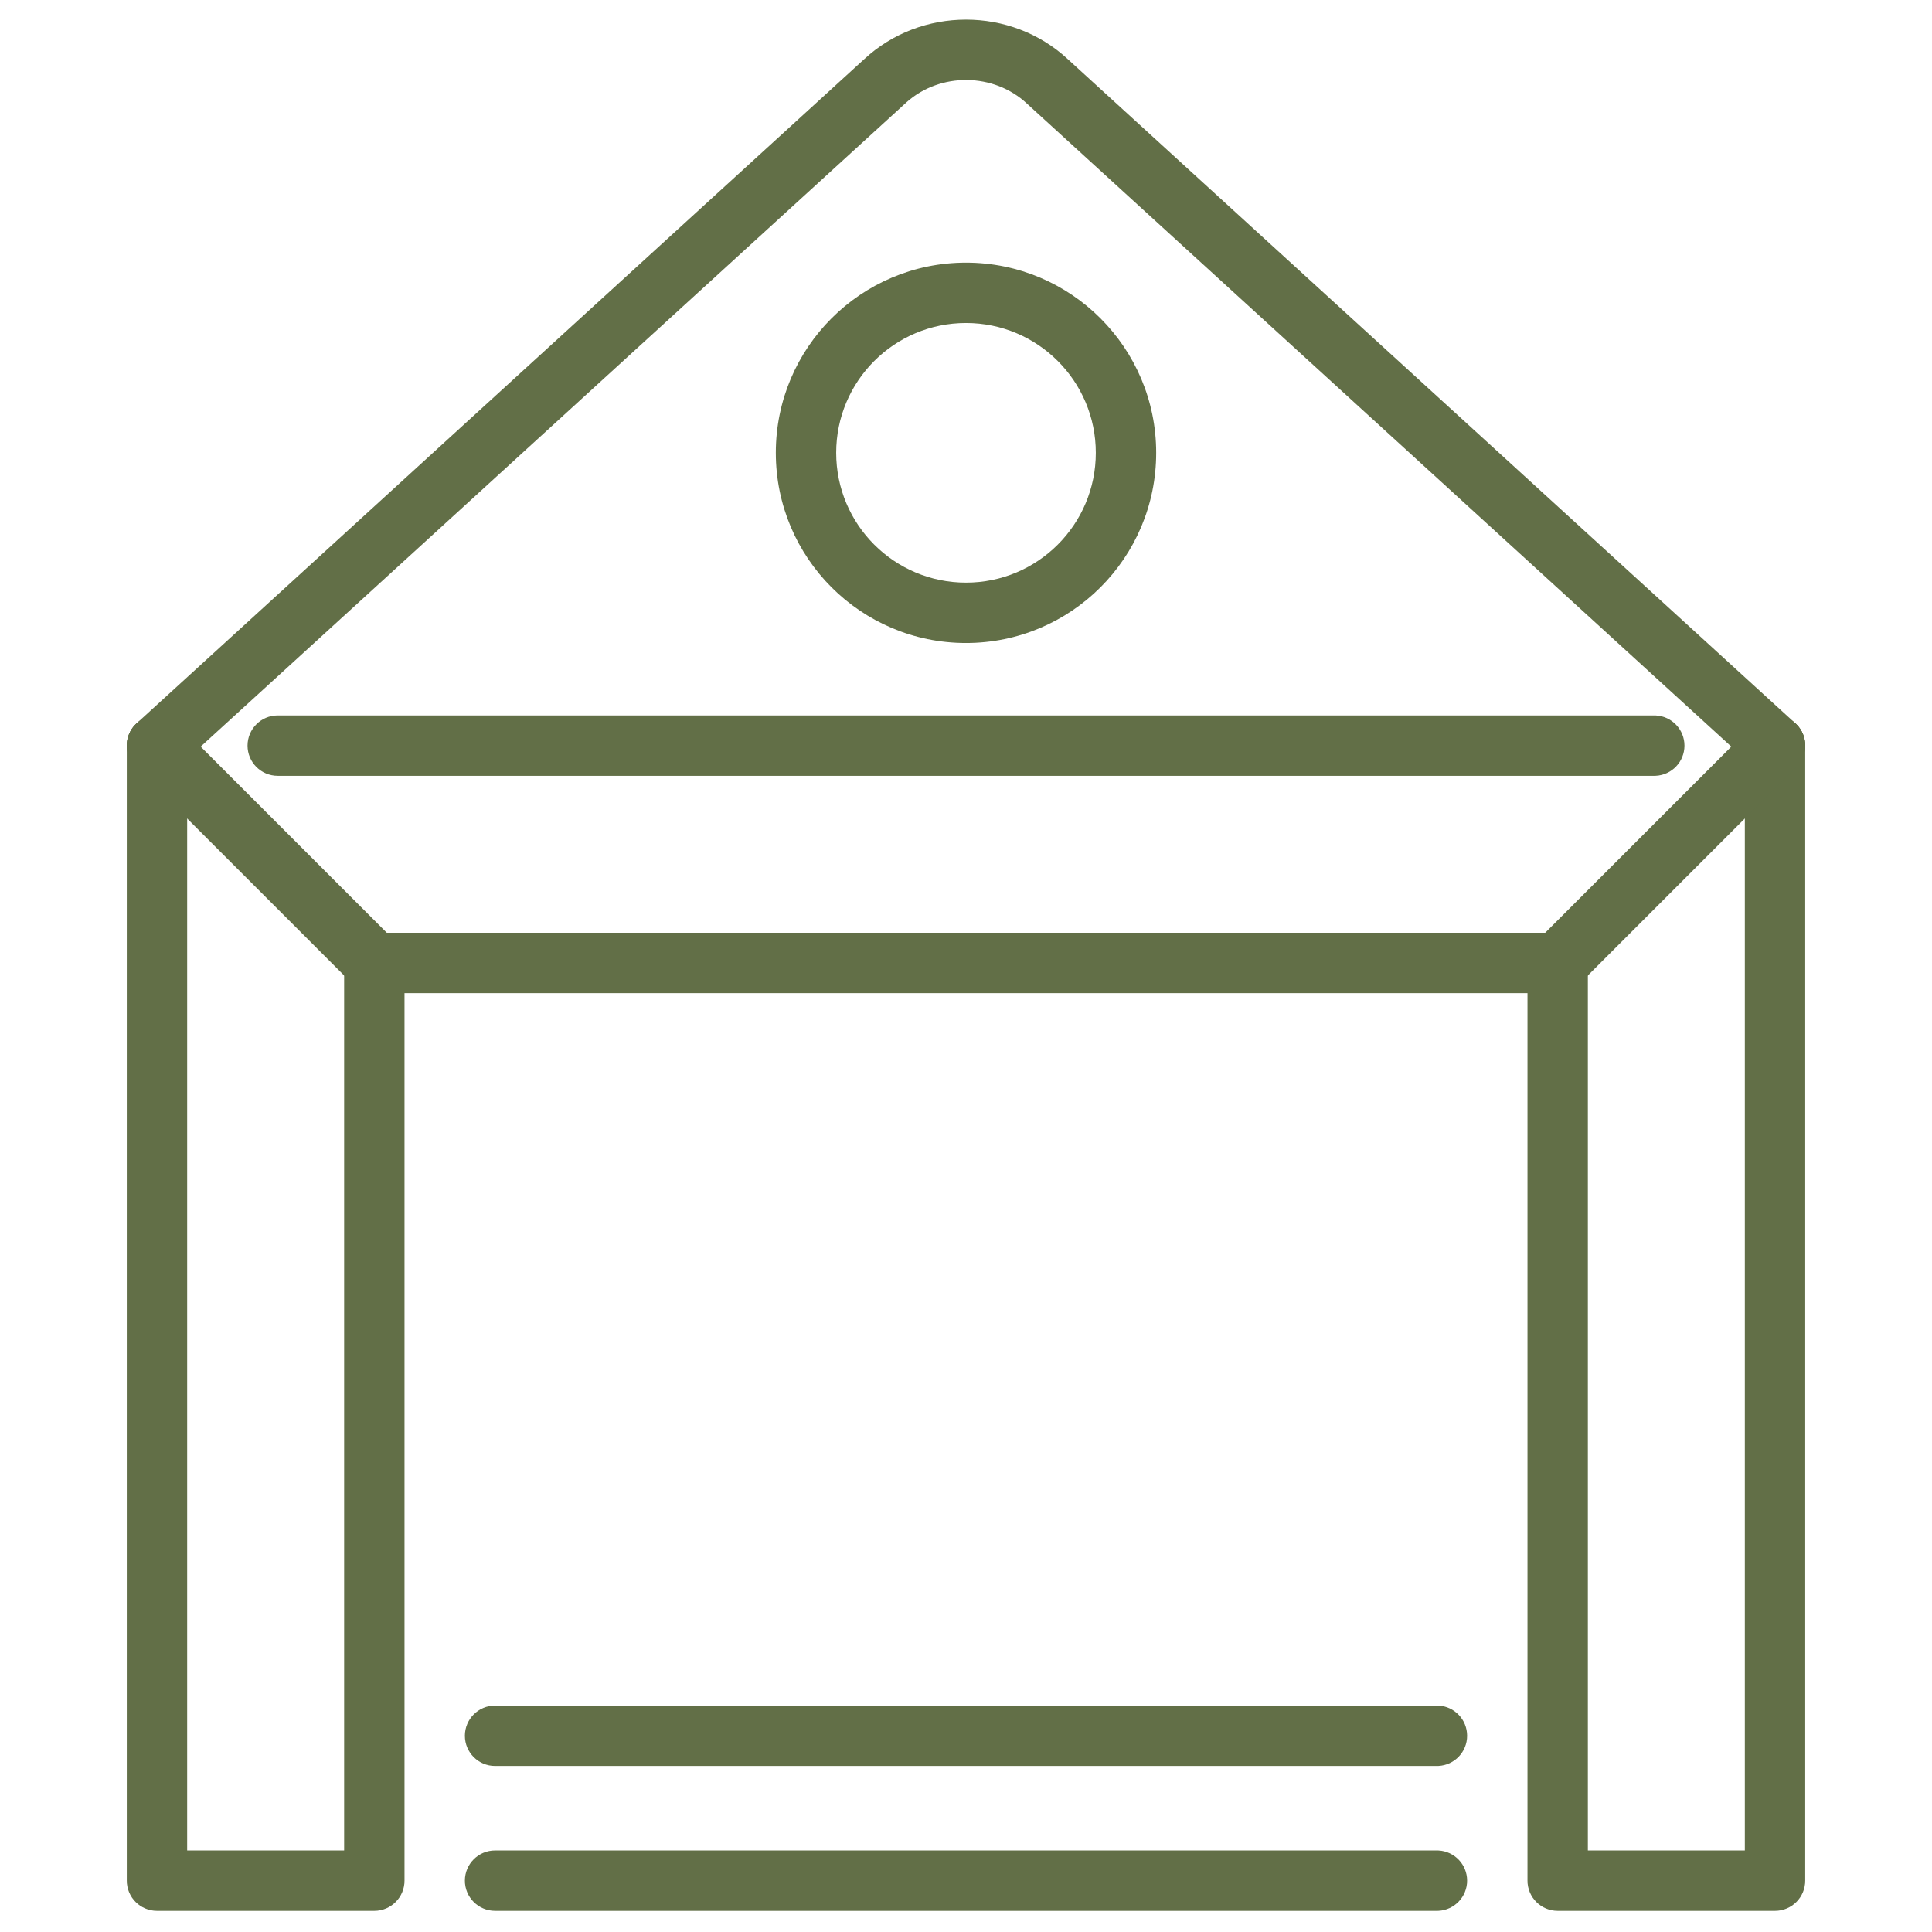
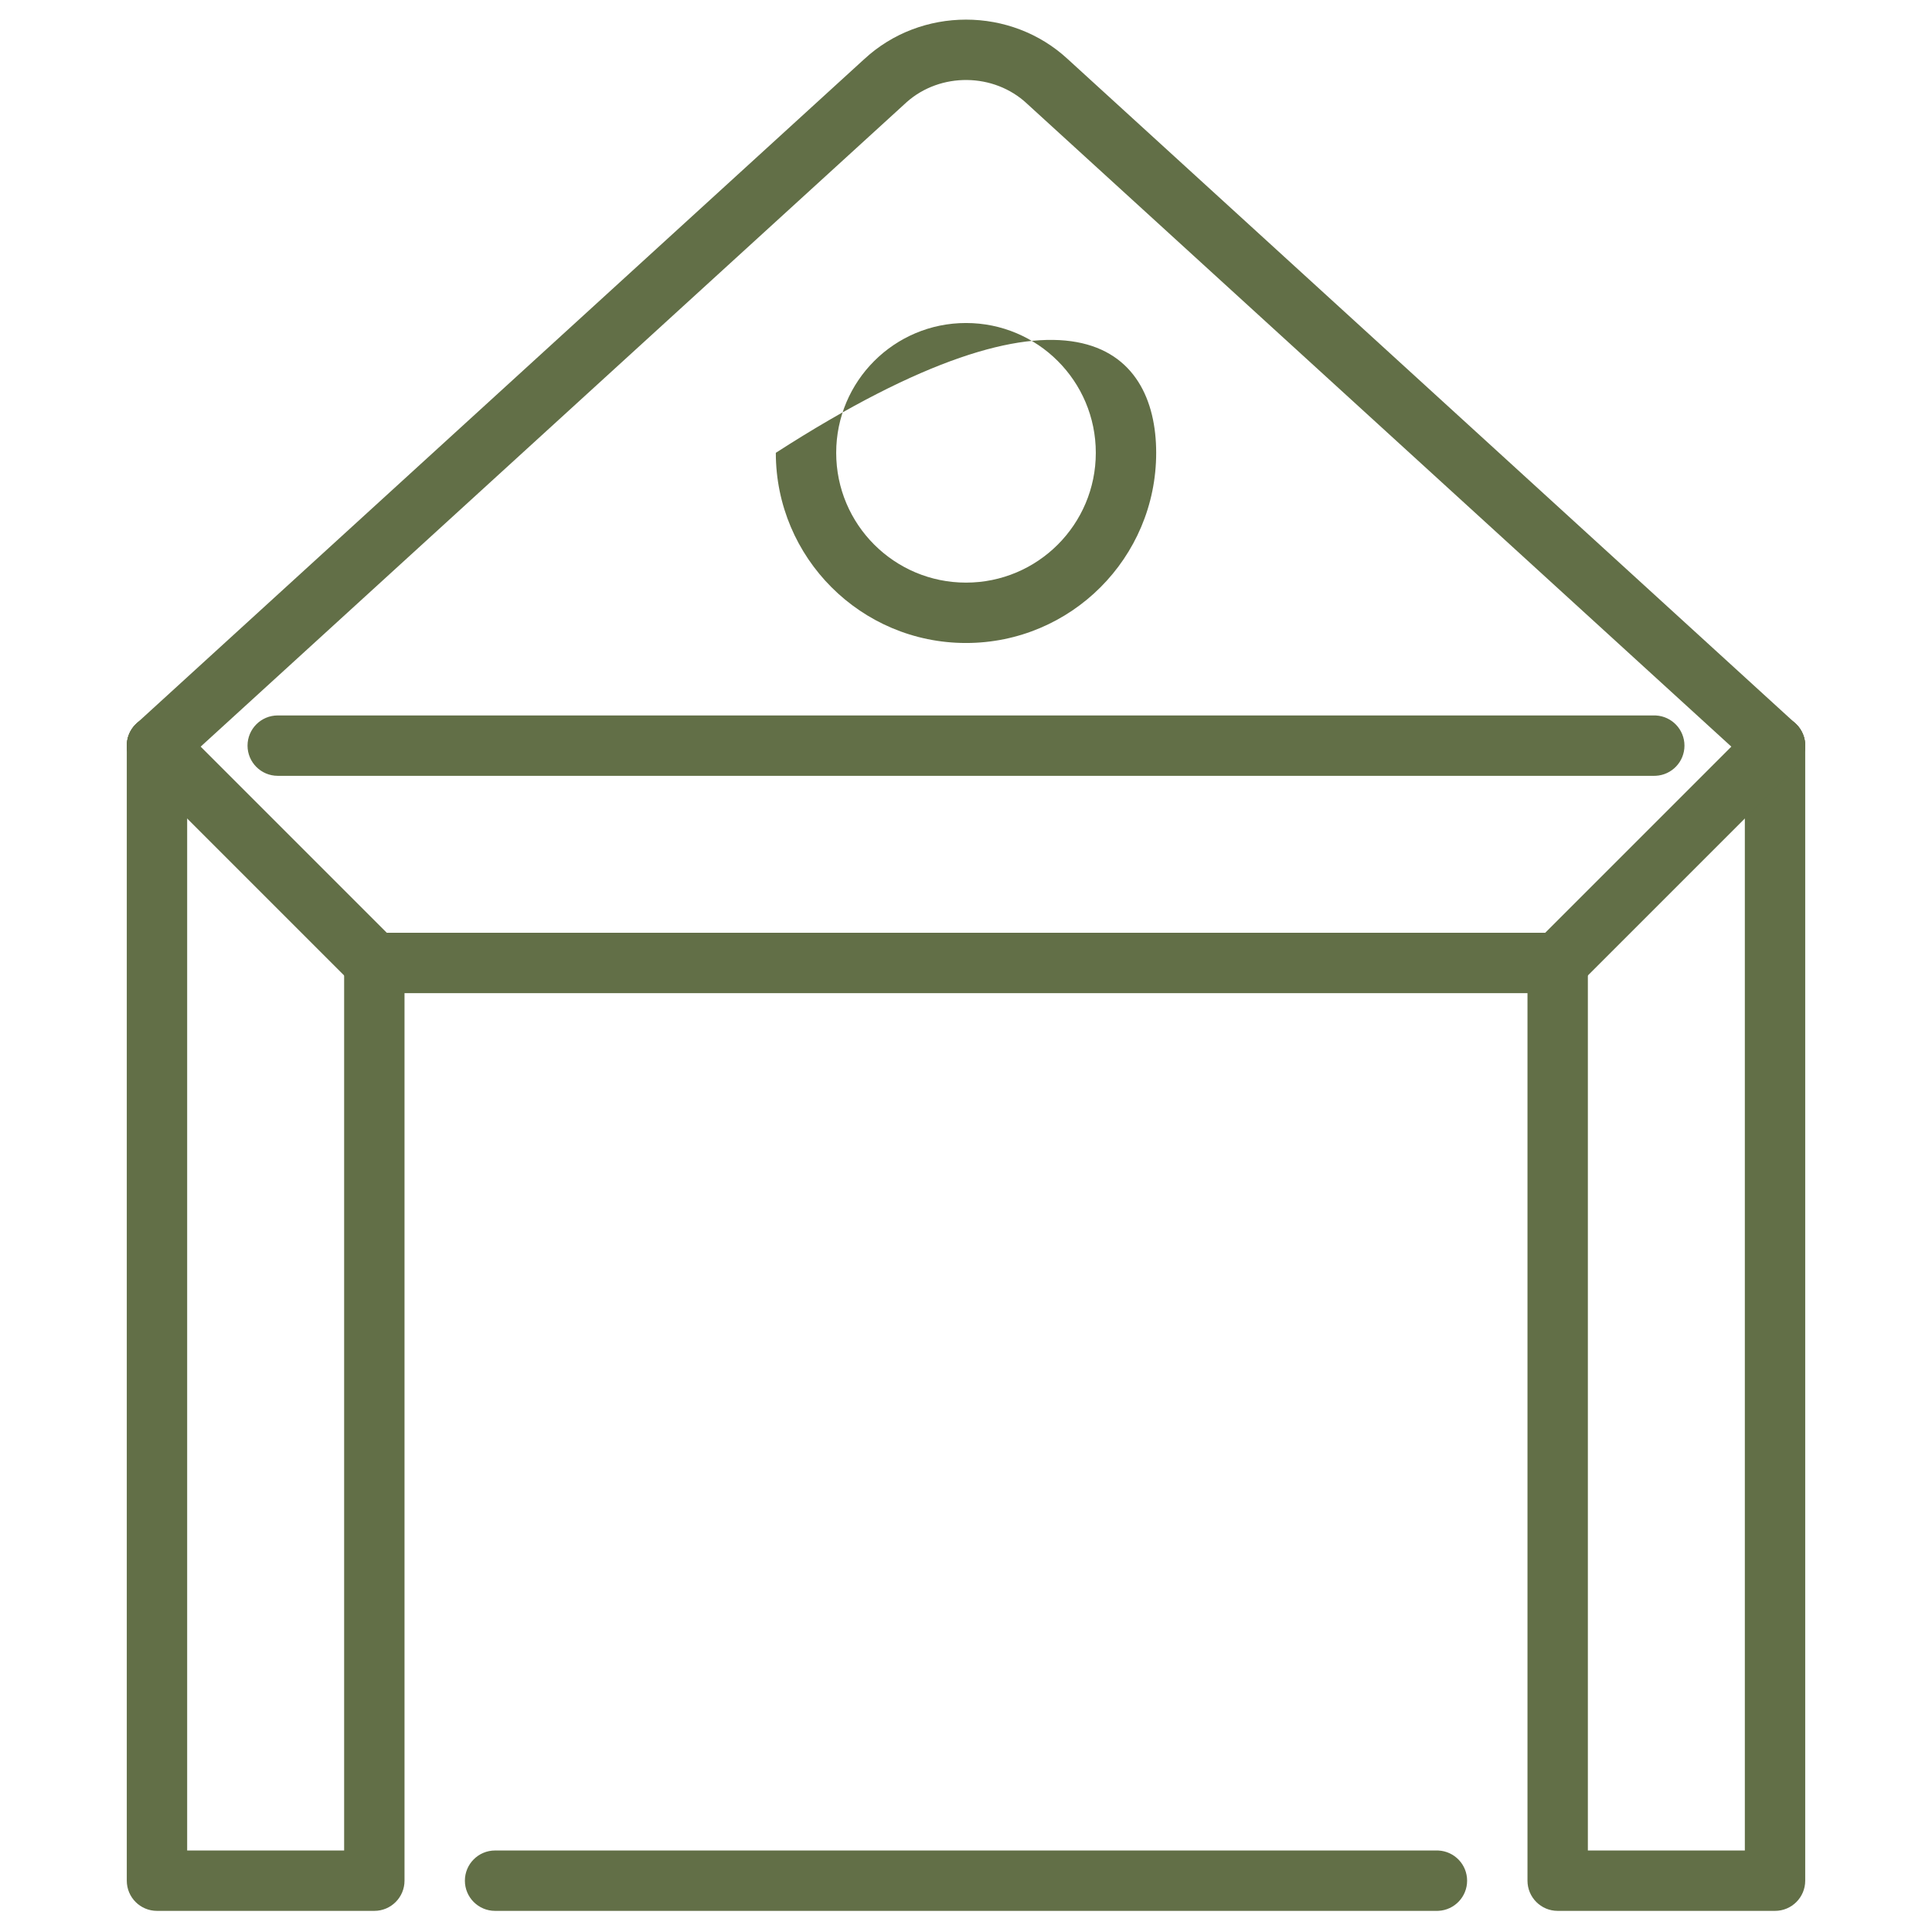
<svg xmlns="http://www.w3.org/2000/svg" width="64" height="64" viewBox="0 0 64 64" fill="none">
  <path d="M47.6 61.3L47.651 61.301C48.18 61.328 48.6 61.765 48.6 62.3C48.6 62.835 48.18 63.272 47.651 63.299L47.6 63.3H16.4C15.848 63.3 15.4 62.852 15.4 62.3C15.4 61.748 15.848 61.3 16.4 61.3H47.6Z" fill="#626F47" />
-   <path d="M47.6 56.5L47.651 56.501C48.18 56.528 48.6 56.965 48.6 57.5C48.6 58.035 48.18 58.472 47.651 58.499L47.6 58.5H16.4C15.848 58.5 15.4 58.052 15.4 57.5C15.4 56.948 15.848 56.5 16.4 56.5H47.6Z" fill="#626F47" />
  <path d="M4.2 24.7C4.2 24.148 4.648 23.7 5.2 23.7C5.752 23.7 6.2 24.148 6.2 24.7V61.3H11.4V31.9C11.4 31.348 11.848 30.9 12.4 30.9H51.6C52.152 30.9 52.6 31.348 52.6 31.9V61.3H57.8V24.7C57.8 24.148 58.248 23.7 58.8 23.7C59.352 23.7 59.8 24.148 59.8 24.7V62.3C59.8 62.852 59.352 63.3 58.8 63.3H51.6C51.048 63.3 50.6 62.852 50.6 62.3V32.9H13.4V62.3C13.4 62.852 12.952 63.3 12.4 63.3H5.2C4.648 63.3 4.2 62.852 4.2 62.3V24.7Z" fill="#626F47" />
  <path d="M28.626 1.962C30.508 0.213 33.492 0.213 35.374 1.961H35.374L59.474 23.962L59.511 23.997C59.884 24.373 59.899 24.979 59.539 25.374C59.178 25.769 58.573 25.809 58.165 25.472L58.126 25.439L34.026 3.439L34.018 3.431C32.919 2.406 31.154 2.39 30.035 3.383L29.983 3.431C29.98 3.434 29.977 3.436 29.974 3.439L5.874 25.439L5.835 25.472C5.427 25.809 4.822 25.769 4.462 25.374C4.089 24.966 4.118 24.334 4.526 23.962L28.626 1.961V1.962Z" fill="#626F47" />
  <path d="M54.8 23.7L54.851 23.701C55.38 23.728 55.8 24.165 55.8 24.7C55.8 25.235 55.38 25.672 54.851 25.699L54.8 25.7H9.2C8.648 25.7 8.2 25.252 8.2 24.7C8.2 24.148 8.648 23.7 9.2 23.7H54.8Z" fill="#626F47" />
  <path d="M13.107 31.193C13.498 31.583 13.498 32.217 13.107 32.607C12.717 32.998 12.083 32.998 11.693 32.607L13.107 31.193ZM4.493 23.993C4.871 23.614 5.477 23.603 5.87 23.957L5.907 23.993L13.107 31.193L11.693 32.607L4.493 25.407L4.457 25.37C4.103 24.977 4.114 24.371 4.493 23.993Z" fill="#626F47" />
  <path d="M52.307 32.607C51.916 32.998 51.283 32.998 50.893 32.607C50.502 32.217 50.502 31.583 50.893 31.193L52.307 32.607ZM58.093 23.993C58.483 23.602 59.117 23.602 59.507 23.993C59.898 24.383 59.898 25.017 59.507 25.407L52.307 32.607L50.893 31.193L58.093 23.993Z" fill="#626F47" />
-   <path d="M36.3 15C36.3 12.625 34.375 10.7 32 10.7C29.625 10.7 27.7 12.625 27.7 15C27.7 17.375 29.625 19.3 32 19.3C34.375 19.3 36.3 17.375 36.3 15ZM38.3 15C38.3 18.479 35.479 21.3 32 21.3C28.521 21.3 25.7 18.479 25.7 15C25.7 11.521 28.521 8.7 32 8.7C35.479 8.7 38.3 11.521 38.3 15Z" fill="#626F47" />
+   <path d="M36.3 15C36.3 12.625 34.375 10.7 32 10.7C29.625 10.7 27.7 12.625 27.7 15C27.7 17.375 29.625 19.3 32 19.3C34.375 19.3 36.3 17.375 36.3 15ZM38.3 15C38.3 18.479 35.479 21.3 32 21.3C28.521 21.3 25.7 18.479 25.7 15C35.479 8.7 38.3 11.521 38.3 15Z" fill="#626F47" />
</svg>